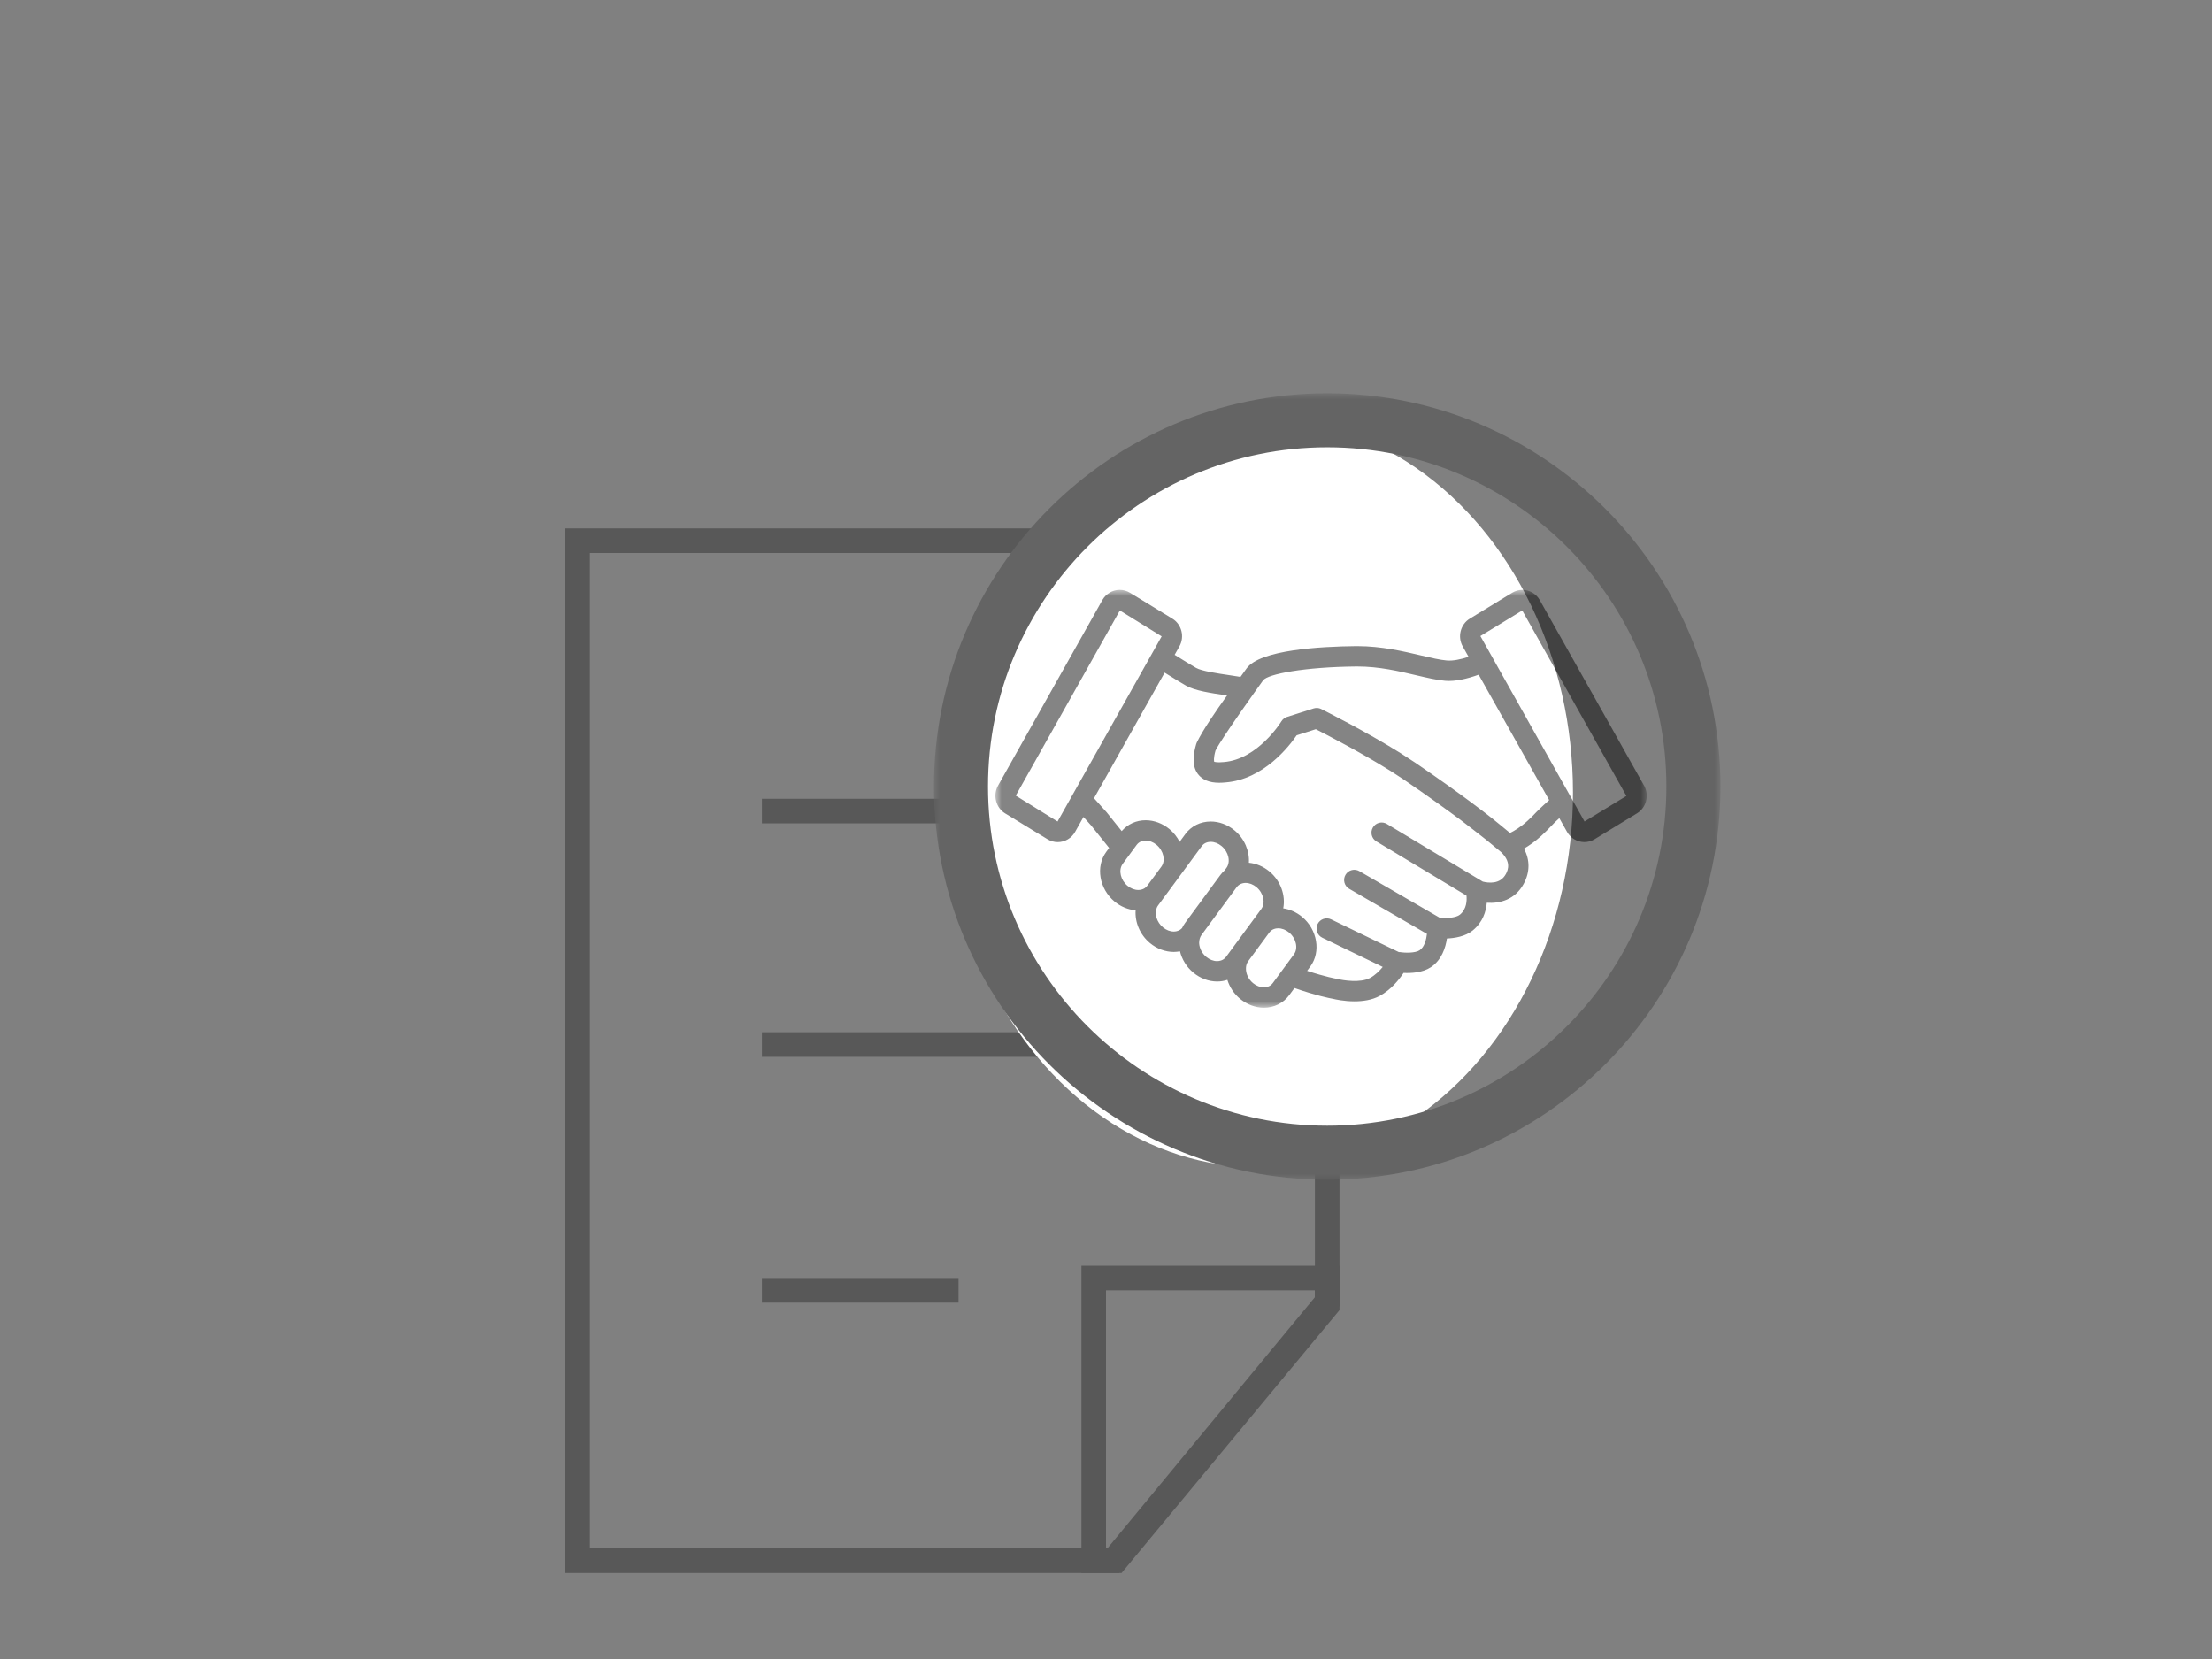
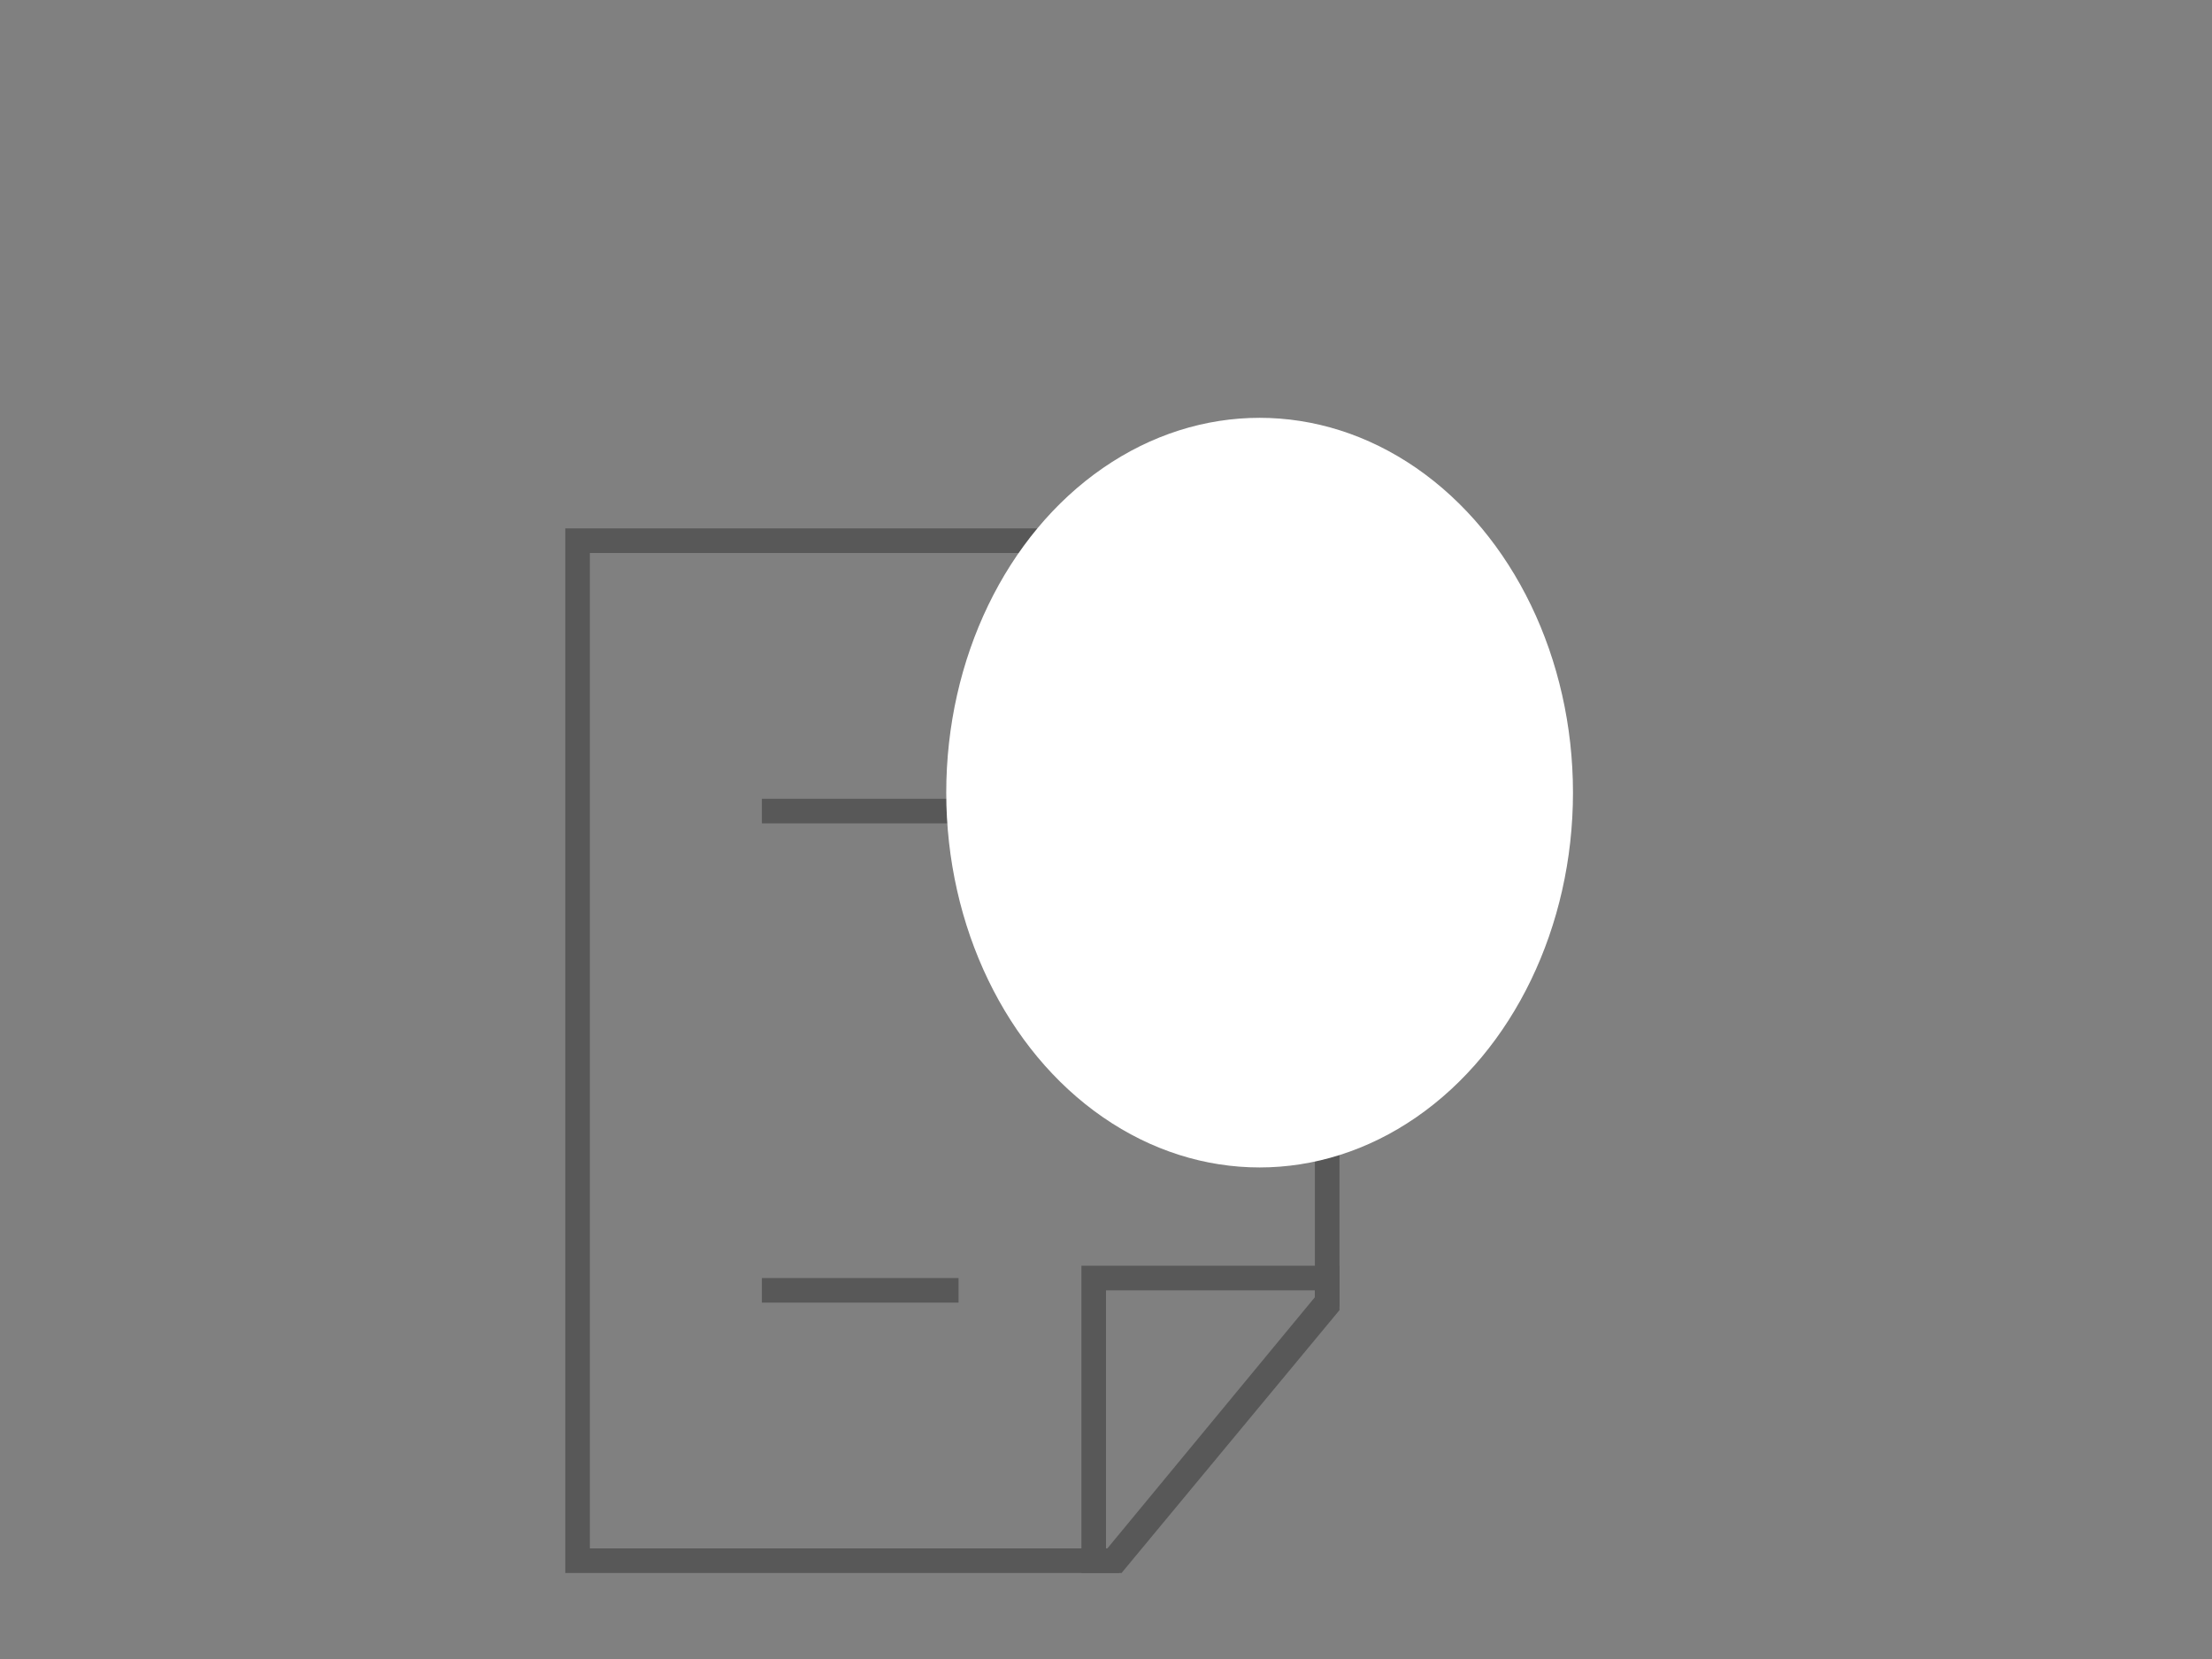
<svg xmlns="http://www.w3.org/2000/svg" height="135" viewBox="0 0 180 135" width="180">
  <rect x="0" y="0" width="180" height="135" fill="#808080" stroke="none" />
  <mask id="a" fill="#fff">
-     <path d="m0 0h64v64h-64z" fill="#fff" fill-rule="evenodd" />
-   </mask>
+     </mask>
  <mask id="b" fill="#fff">
-     <path d="m0 0h53v34h-53z" fill="#fff" fill-rule="evenodd" />
-   </mask>
+     </mask>
  <g fill="none" fill-rule="evenodd">
    <g opacity=".651" stroke="#424242" stroke-width="2" transform="translate(47 44)">
      <path d="m43.795 83h-43.795v-83h61v62.25z" />
-       <path d="m15 41h31" />
      <path d="m15 22h31" />
      <path d="m15 61h16" />
      <path d="m42 60h19v1.917l-17.417 21.083h-1.583z" />
    </g>
    <ellipse cx="102.5" cy="64.5" fill="#fff" rx="25.5" ry="30.5" />
    <path d="m0 0h180v135h-180z" />
-     <path d="m32.001 4.398c-15.219 0-27.603 12.383-27.603 27.602s12.384 27.602 27.603 27.602 27.6-12.383 27.6-27.602-12.381-27.602-27.6-27.602m0 59.602c-17.644 0-32.001-14.356-32.001-32s14.357-32 32.001-32c17.646 0 32 14.356 32 32s-14.354 32-32 32" fill="#646464" mask="url(#a)" transform="translate(76 32)" />
-     <path d="m41.531 23.136c-.453.833-1.4.721-1.871.605l-7.804-4.693c-.392-.235-.902-.109-1.136.285-.235.392-.108.902.284 1.138l7.33 4.408c.039.372.028 1.092-.54 1.555-.299.242-1.064.304-1.583.278l-6.593-3.821c-.396-.23-.903-.094-1.131.302-.229.396-.094.904.302 1.133l6.327 3.667c-.05.447-.199 1.074-.599 1.336-.343.226-1.145.222-1.602.147-.029-.005-.057.001-.087-.001l-5.506-2.662c-.412-.2-.908-.025-1.106.386-.199.413-.027.909.386 1.108l4.916 2.377c-.263.321-.616.673-1.038.9-.773.417-2.184.196-2.659.076-.024-.006-.049-.011-.073-.015-.015-.002-.877-.149-2.382-.644l.263-.357c.878-1.196.572-3.009-.683-4.043-.45-.37-.979-.605-1.524-.684.205-1.051-.203-2.242-1.131-3.007-.488-.402-1.07-.647-1.664-.704.058-.953-.353-1.963-1.175-2.638-.56-.463-1.246-.718-1.932-.718-.832 0-1.583.371-2.063 1.02l-.467.635c-.198-.389-.475-.747-.833-1.041-.561-.462-1.247-.717-1.932-.717-.769 0-1.467.322-1.948.884-.715-.894-1.204-1.504-1.216-1.519-.01-.012-.019-.023-.03-.034l-1.007-1.121 5.747-10.221c.684.428 1.356.841 1.743 1.061.721.41 2.018.602 3.271.787.022.004.044.007.066.01-.938 1.309-1.938 2.764-2.458 3.814-.022.044-.04.09-.053.137-.202.698-.409 1.711.137 2.44.354.472.936.711 1.731.711.165 0 .345-.01.518-.027 3.097-.24 5.182-2.947 5.786-3.833l1.561-.497c.92.47 3.788 1.957 6.109 3.414.074.047.988.642 1.054.687 1.993 1.361 3.508 2.455 4.593 3.264.73.557 1.488 1.144 2.1 1.628.019.015.03.024.032.026l1.185.978c.798.774.606 1.398.386 1.803zm-31.203-.788c.009-.014.014-.029.023-.043l.99-1.345.155-.21c.223-.302.553-.347.729-.347.302 0 .613.12.88.339.576.473.76 1.283.405 1.772-.002.002-.002.004-.003.006l-.445.603-.124.167-.578.785c-.122.166-.277.253-.421.3-.118.038-.229.048-.308.048-.302 0-.613-.12-.879-.339-.561-.463-.746-1.246-.425-1.738zm2.802 3.525c.027-.066.061-.13.104-.188l.851-1.156.042-.056.712-.967c.003-.003.004-.007.007-.01l1.945-2.644c.223-.302.553-.347.73-.347.302 0 .613.12.879.34.578.475.761 1.288.402 1.778l-.155.211c-.127.113-.245.238-.348.378l-2.3 3.126-.567.771c-.096.13-.176.269-.244.412-.057.062-.118.111-.181.149-.181.109-.372.132-.493.132-.301 0-.613-.119-.877-.337-.508-.42-.711-1.102-.507-1.592zm4.915 4.338c-.302 0-.615-.121-.881-.34-.361-.297-.568-.726-.585-1.125-.005-.134.015-.261.053-.383.031-.096.07-.189.131-.27l.598-.814 2.27-3.084c.066-.09.142-.156.22-.205.185-.118.384-.143.508-.143.302 0 .614.121.878.338.577.476.762 1.291.402 1.779l-1.927 2.618-.941 1.28c-.019.026-.039.047-.059.069-.218.239-.506.279-.668.279zm4.529 1.785c-.222.302-.551.346-.727.346-.302 0-.615-.121-.88-.339-.394-.325-.599-.805-.579-1.234.009-.199.063-.388.176-.543 0-.001 0-.001.001-.001l.144-.196.516-.701 1.061-1.442c.222-.302.552-.347.729-.347.302 0 .614.121.88.339.577.475.76 1.289.402 1.778l-.556.756-1.018 1.382zm-17.516-13.147-3.402-2.105 8.471-15.067 3.402 2.106zm38.968-.771c-.208.218-.422.444-.721.713-.569.518-1.084.821-1.419.987-.003.002-.008.005-.011.006l-.84-.693-.015-.012c-.051-.043-.803-.674-2.391-1.852-1.081-.803-2.549-1.857-4.462-3.162-.247-.168-1.061-.694-1.21-.787-2.822-1.765-6.276-3.495-6.443-3.579-.116-.058-.243-.087-.37-.087-.084 0-.169.013-.251.038l-2.165.69c-.191.061-.354.19-.458.362-.019.031-1.903 3.094-4.691 3.309-.133.013-.256.021-.371.021-.291 0-.398-.05-.403-.045-.011-.029-.079-.246.106-.913.561-1.105 3.565-5.283 3.742-5.53.044-.061.094-.129.134-.185.379-.509 3.376-1.083 7.557-1.123l.121-0c1.753 0 3.369.38 4.794.716.892.209 1.66.39 2.336.446.828.07 1.799-.159 2.729-.495l5.738 10.205c-.048.038-.78.701-1.035.969zm-4.562-14.321 3.407-2.08 8.476 15.092-3.407 2.08zm13.322 12.173-8.489-15.097c-.289-.513-.831-.832-1.413-.832-.294 0-.581.081-.833.235l-3.448 2.105c-.759.462-1.017 1.474-.578 2.255l.479.852c-.641.213-1.263.341-1.772.298-.552-.046-1.266-.214-2.093-.408-1.438-.339-3.228-.76-5.174-.76l-.137 0c-2.857.027-7.813.3-8.892 1.82-.141.199-.312.434-.493.684-.285-.048-.588-.094-.916-.143-.947-.14-2.243-.332-2.697-.59-.374-.212-1.055-.632-1.745-1.064l.389-.69c.44-.782.181-1.794-.576-2.255l-3.45-2.106c-.251-.153-.54-.234-.833-.234-.583 0-1.126.319-1.414.833l-8.488 15.098c-.438.781-.179 1.792.577 2.255l3.45 2.106c.251.153.539.234.831.234.583 0 1.126-.319 1.414-.833l.682-1.214.618.688c.097.121.677.844 1.469 1.834l-.237.321c-.877 1.195-.571 3.008.682 4.043.501.413 1.101.66 1.711.708-.068.96.343 1.986 1.173 2.672.56.462 1.246.717 1.931.717.173 0 .34-.02.504-.051.159.652.529 1.274 1.094 1.74.562.464 1.248.718 1.934.718.289 0 .569-.047.83-.133.182.581.531 1.129 1.04 1.547.562.462 1.248.717 1.932.717.832 0 1.583-.371 2.06-1.02l.427-.579c1.783.62 2.891.833 3.113.872.204.05.924.21 1.769.21.672 0 1.421-.101 2.049-.441.929-.5 1.594-1.339 1.949-1.874.599.031 1.532-.01 2.21-.456.892-.585 1.209-1.602 1.317-2.343.645-.028 1.499-.167 2.095-.651.826-.672 1.09-1.549 1.149-2.258 1.038.072 2.285-.224 2.999-1.532.523-.963.52-1.966.023-2.872.404-.233.889-.562 1.411-1.037.342-.31.589-.569.807-.798.216-.227.409-.427.662-.645l.626 1.113c.29.515.831.835 1.414.835.294 0 .581-.081.833-.235l3.45-2.106c.757-.46 1.015-1.471.577-2.254z" fill="#000" mask="url(#b)" opacity=".692" transform="translate(81 48)" />
  </g>
</svg>